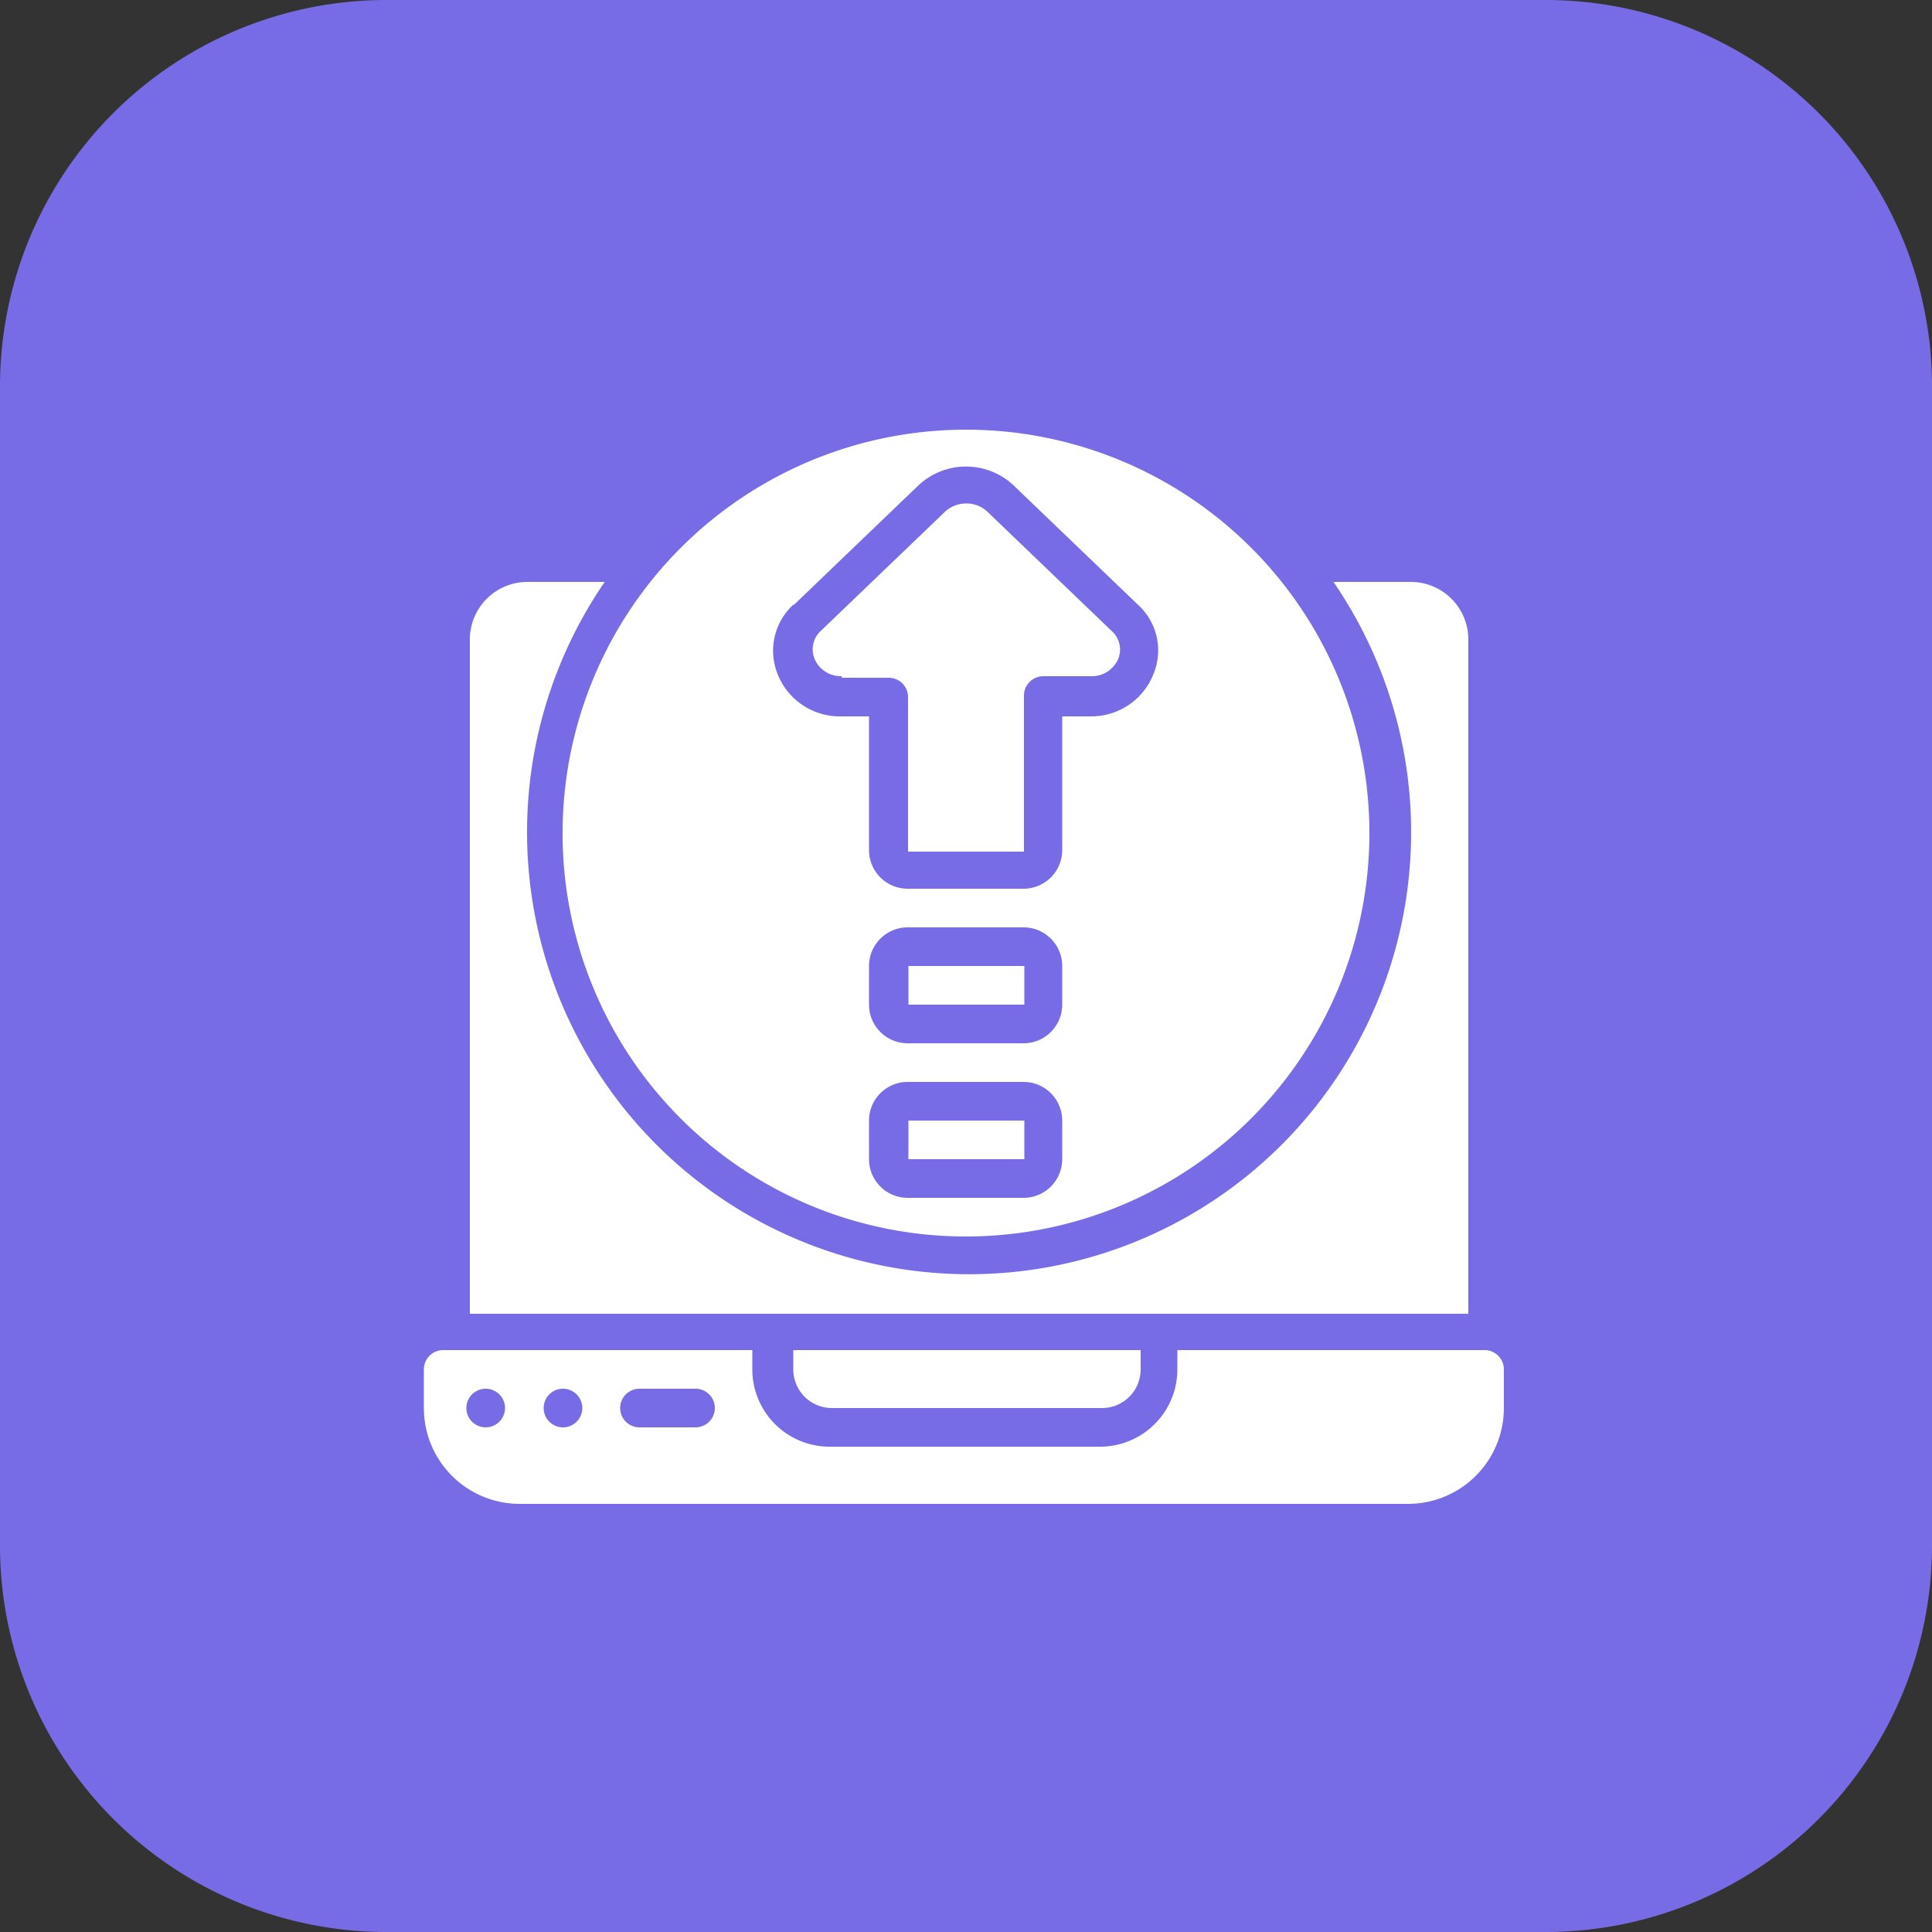
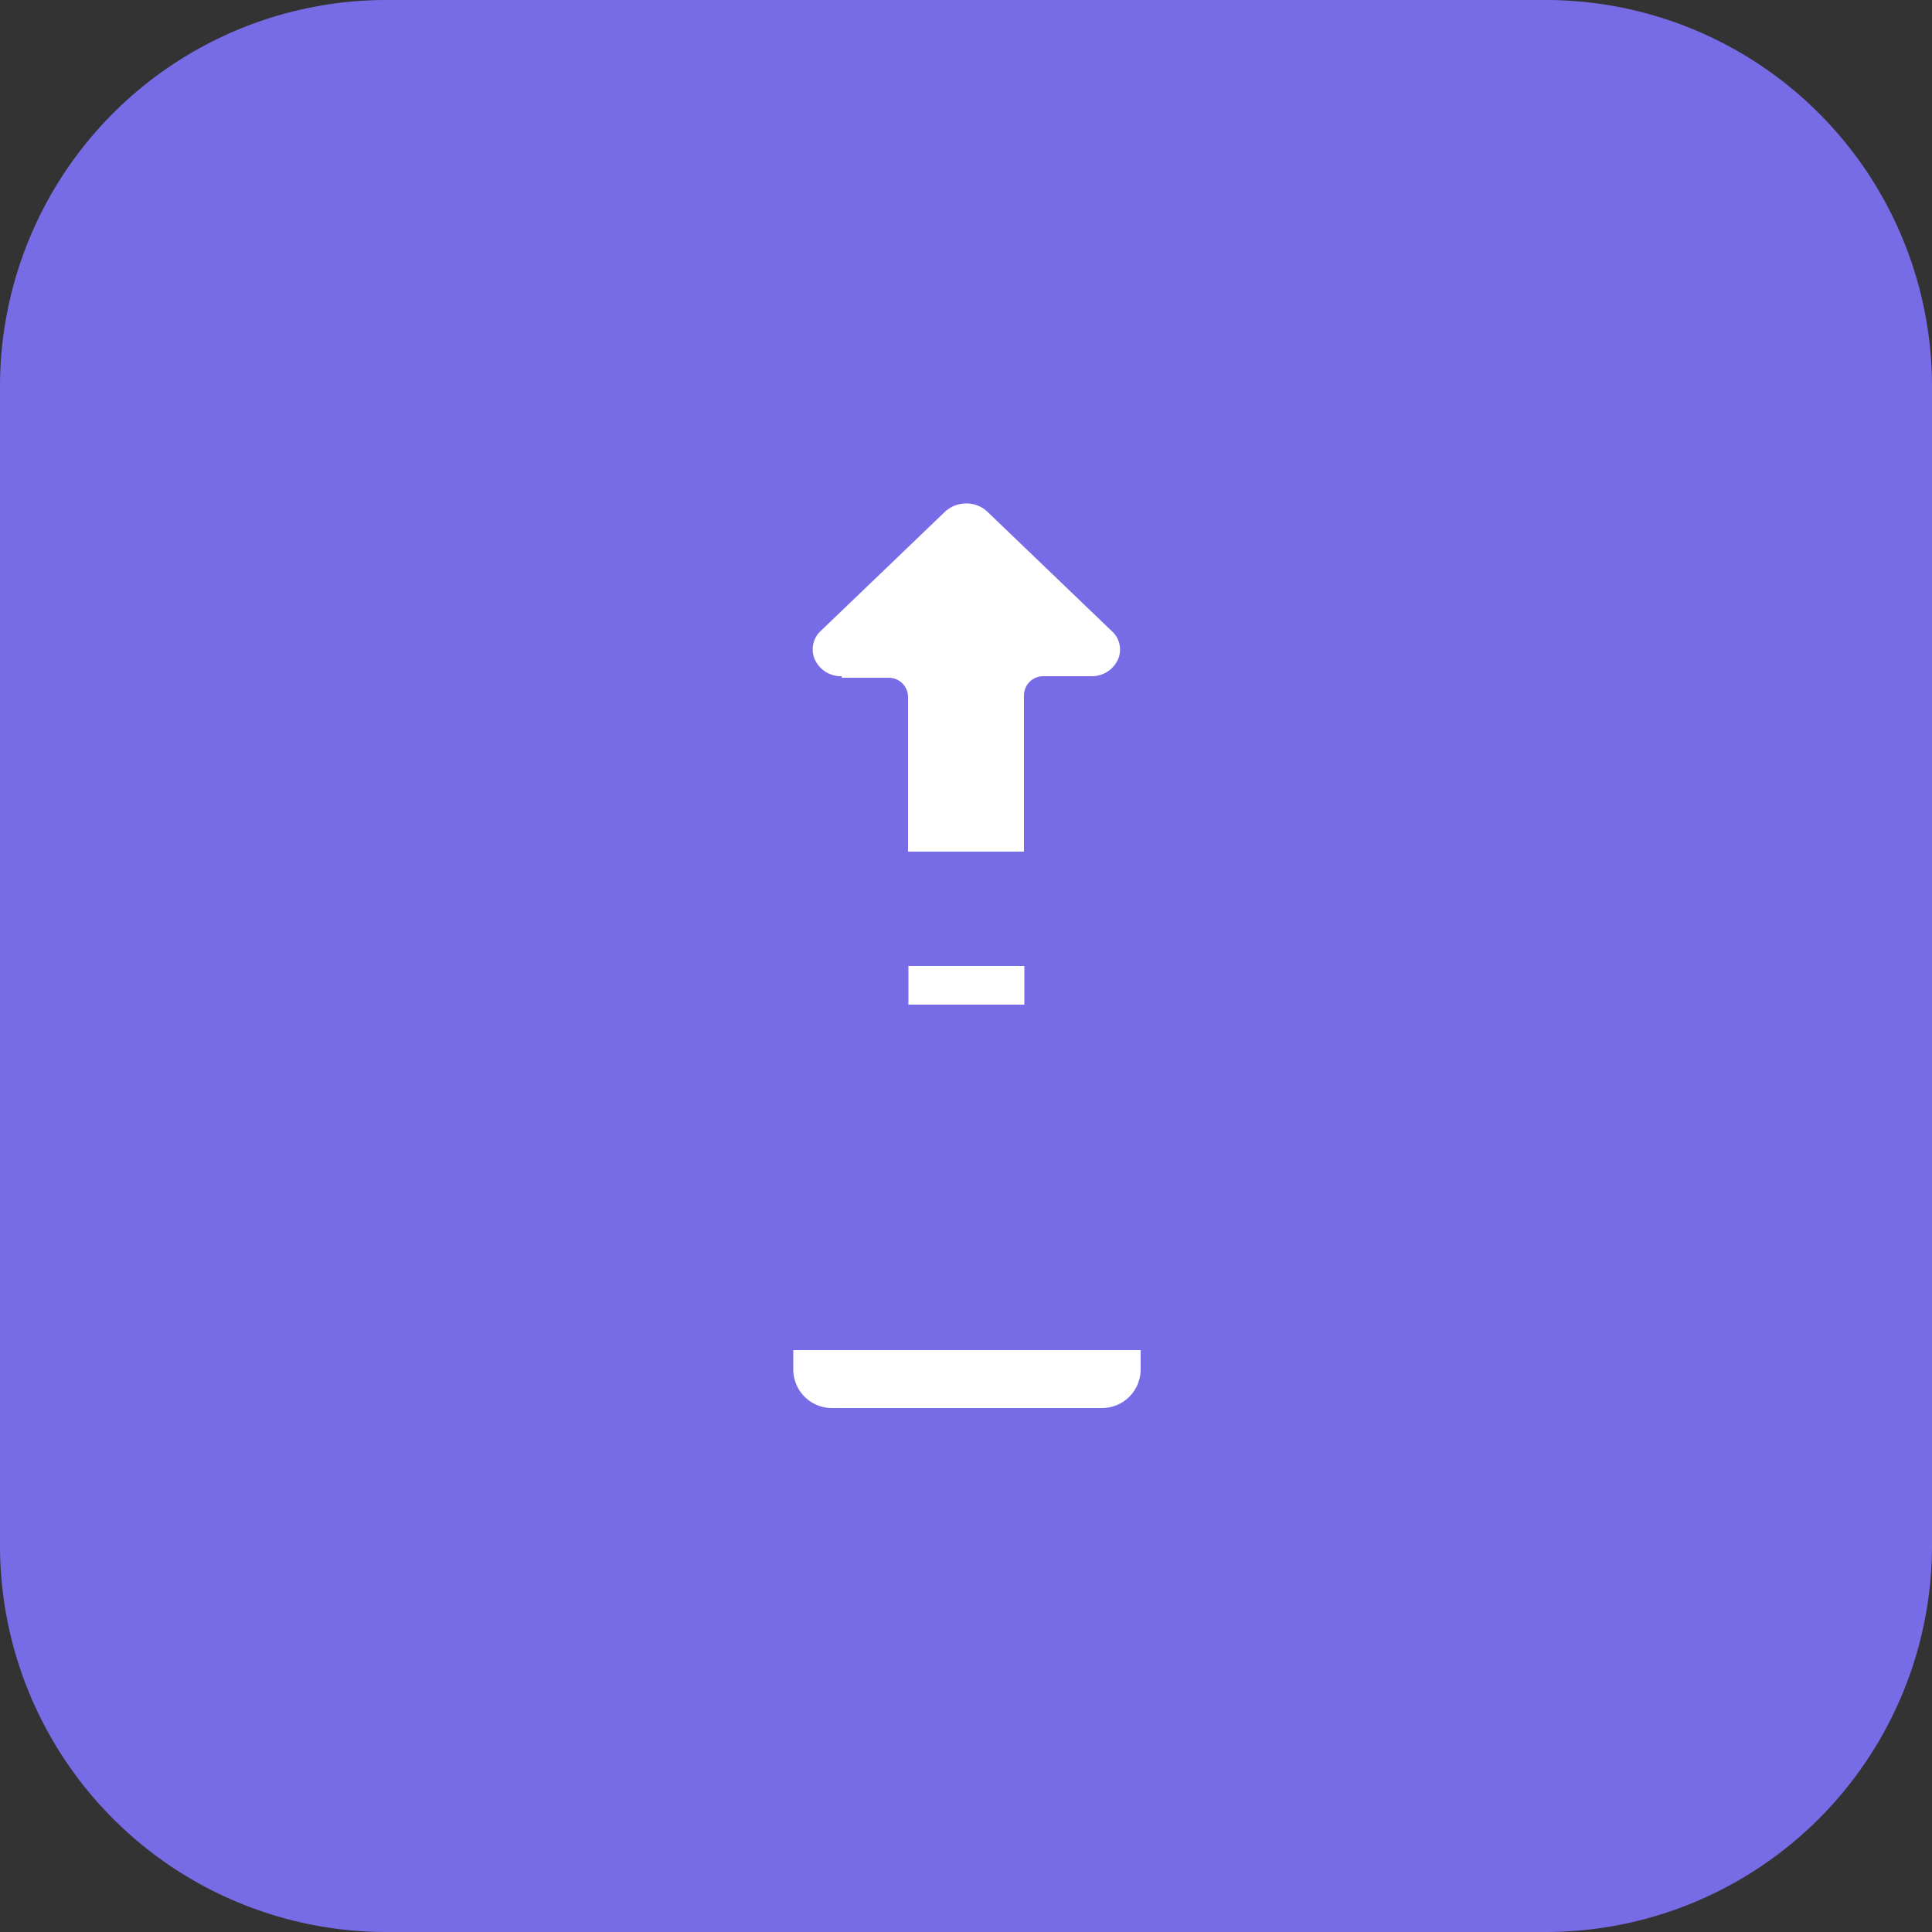
<svg xmlns="http://www.w3.org/2000/svg" viewBox="0 0 50 50">
  <rect x="0" y="0" width="50" height="50" fill="#333333" stroke="none" />
  <defs>
    <style>.cls-1{fill:#776ce6;}.cls-2,.cls-3{fill:#fff;}.cls-3{fill-rule:evenodd;}</style>
  </defs>
  <g id="Layer_2" data-name="Layer 2">
    <g id="Layer_1-2" data-name="Layer 1">
      <g id="API_Testing" data-name="API Testing">
        <path class="cls-1" d="M0,10A10,10,0,0,1,10,0H40A10,10,0,0,1,50,10V40A10,10,0,0,1,40,50H10A10,10,0,0,1,0,40Z" />
        <g id="Page-1">
          <g id="_019---Upgrade-Laptop" data-name="019---Upgrade-Laptop">
-             <path id="Shape" class="cls-2" d="M25,32A10.44,10.44,0,1,0,14.56,21.52,10.43,10.43,0,0,0,25,32Zm2.49-2a1,1,0,0,1-1,1h-3a1,1,0,0,1-1-1V29a1,1,0,0,1,1-1h3a1,1,0,0,1,1,1Zm0-4a1,1,0,0,1-1,1h-3a1,1,0,0,1-1-1V25a1,1,0,0,1,1-1h3a1,1,0,0,1,1,1ZM20.55,15.65l3.22-3.09a1.8,1.8,0,0,1,2.46,0l3.22,3.09a1.6,1.6,0,0,1,.4,1.8,1.73,1.73,0,0,1-1.63,1.09h-.73V22a1,1,0,0,1-1,1h-3a1,1,0,0,1-1-1V18.54h-.73a1.73,1.73,0,0,1-1.63-1.08,1.62,1.62,0,0,1,.4-1.81Z" />
-             <path id="Rectangle" class="cls-3" d="M23.51,29h3v1h-3Z" />
-             <path id="Path" class="cls-3" d="M30,34h8V16.55a1.49,1.49,0,0,0-1.49-1.49h-2a11.44,11.44,0,1,1-18.86,0h-2a1.49,1.49,0,0,0-1.49,1.49V34Z" />
            <path id="Path-2" data-name="Path" class="cls-3" d="M21.52,36.44h7a1,1,0,0,0,1-1v-.5H20.53v.5A1,1,0,0,0,21.52,36.44Z" />
            <path id="Rectangle-2" data-name="Rectangle" class="cls-3" d="M23.51,25h3v1h-3Z" />
            <path id="Path-3" data-name="Path" class="cls-3" d="M21.78,17.54H23a.5.5,0,0,1,.5.5v4h3V18a.5.5,0,0,1,.5-.5h1.23a.74.74,0,0,0,.71-.45.64.64,0,0,0-.17-.72l-3.22-3.09a.78.78,0,0,0-.54-.21.81.81,0,0,0-.55.21l-3.21,3.08a.65.65,0,0,0-.17.73.74.74,0,0,0,.71.45Z" />
-             <path id="Shape-2" data-name="Shape" class="cls-2" d="M30.47,34.94v.5a2,2,0,0,1-2,2h-7a2,2,0,0,1-2-2v-.5h-8a.5.5,0,0,0-.5.5v1a2.48,2.48,0,0,0,2.48,2.48H36.44a2.48,2.48,0,0,0,2.48-2.48v-1a.5.5,0,0,0-.5-.5Zm-17.9,2a.5.5,0,1,1,0-1,.5.5,0,1,1,0,1Zm2,0a.5.5,0,1,1,0-1,.5.5,0,1,1,0,1Zm3.48,0H16.55a.5.5,0,1,1,0-1H18a.5.5,0,1,1,0,1Z" />
          </g>
        </g>
      </g>
    </g>
  </g>
</svg>